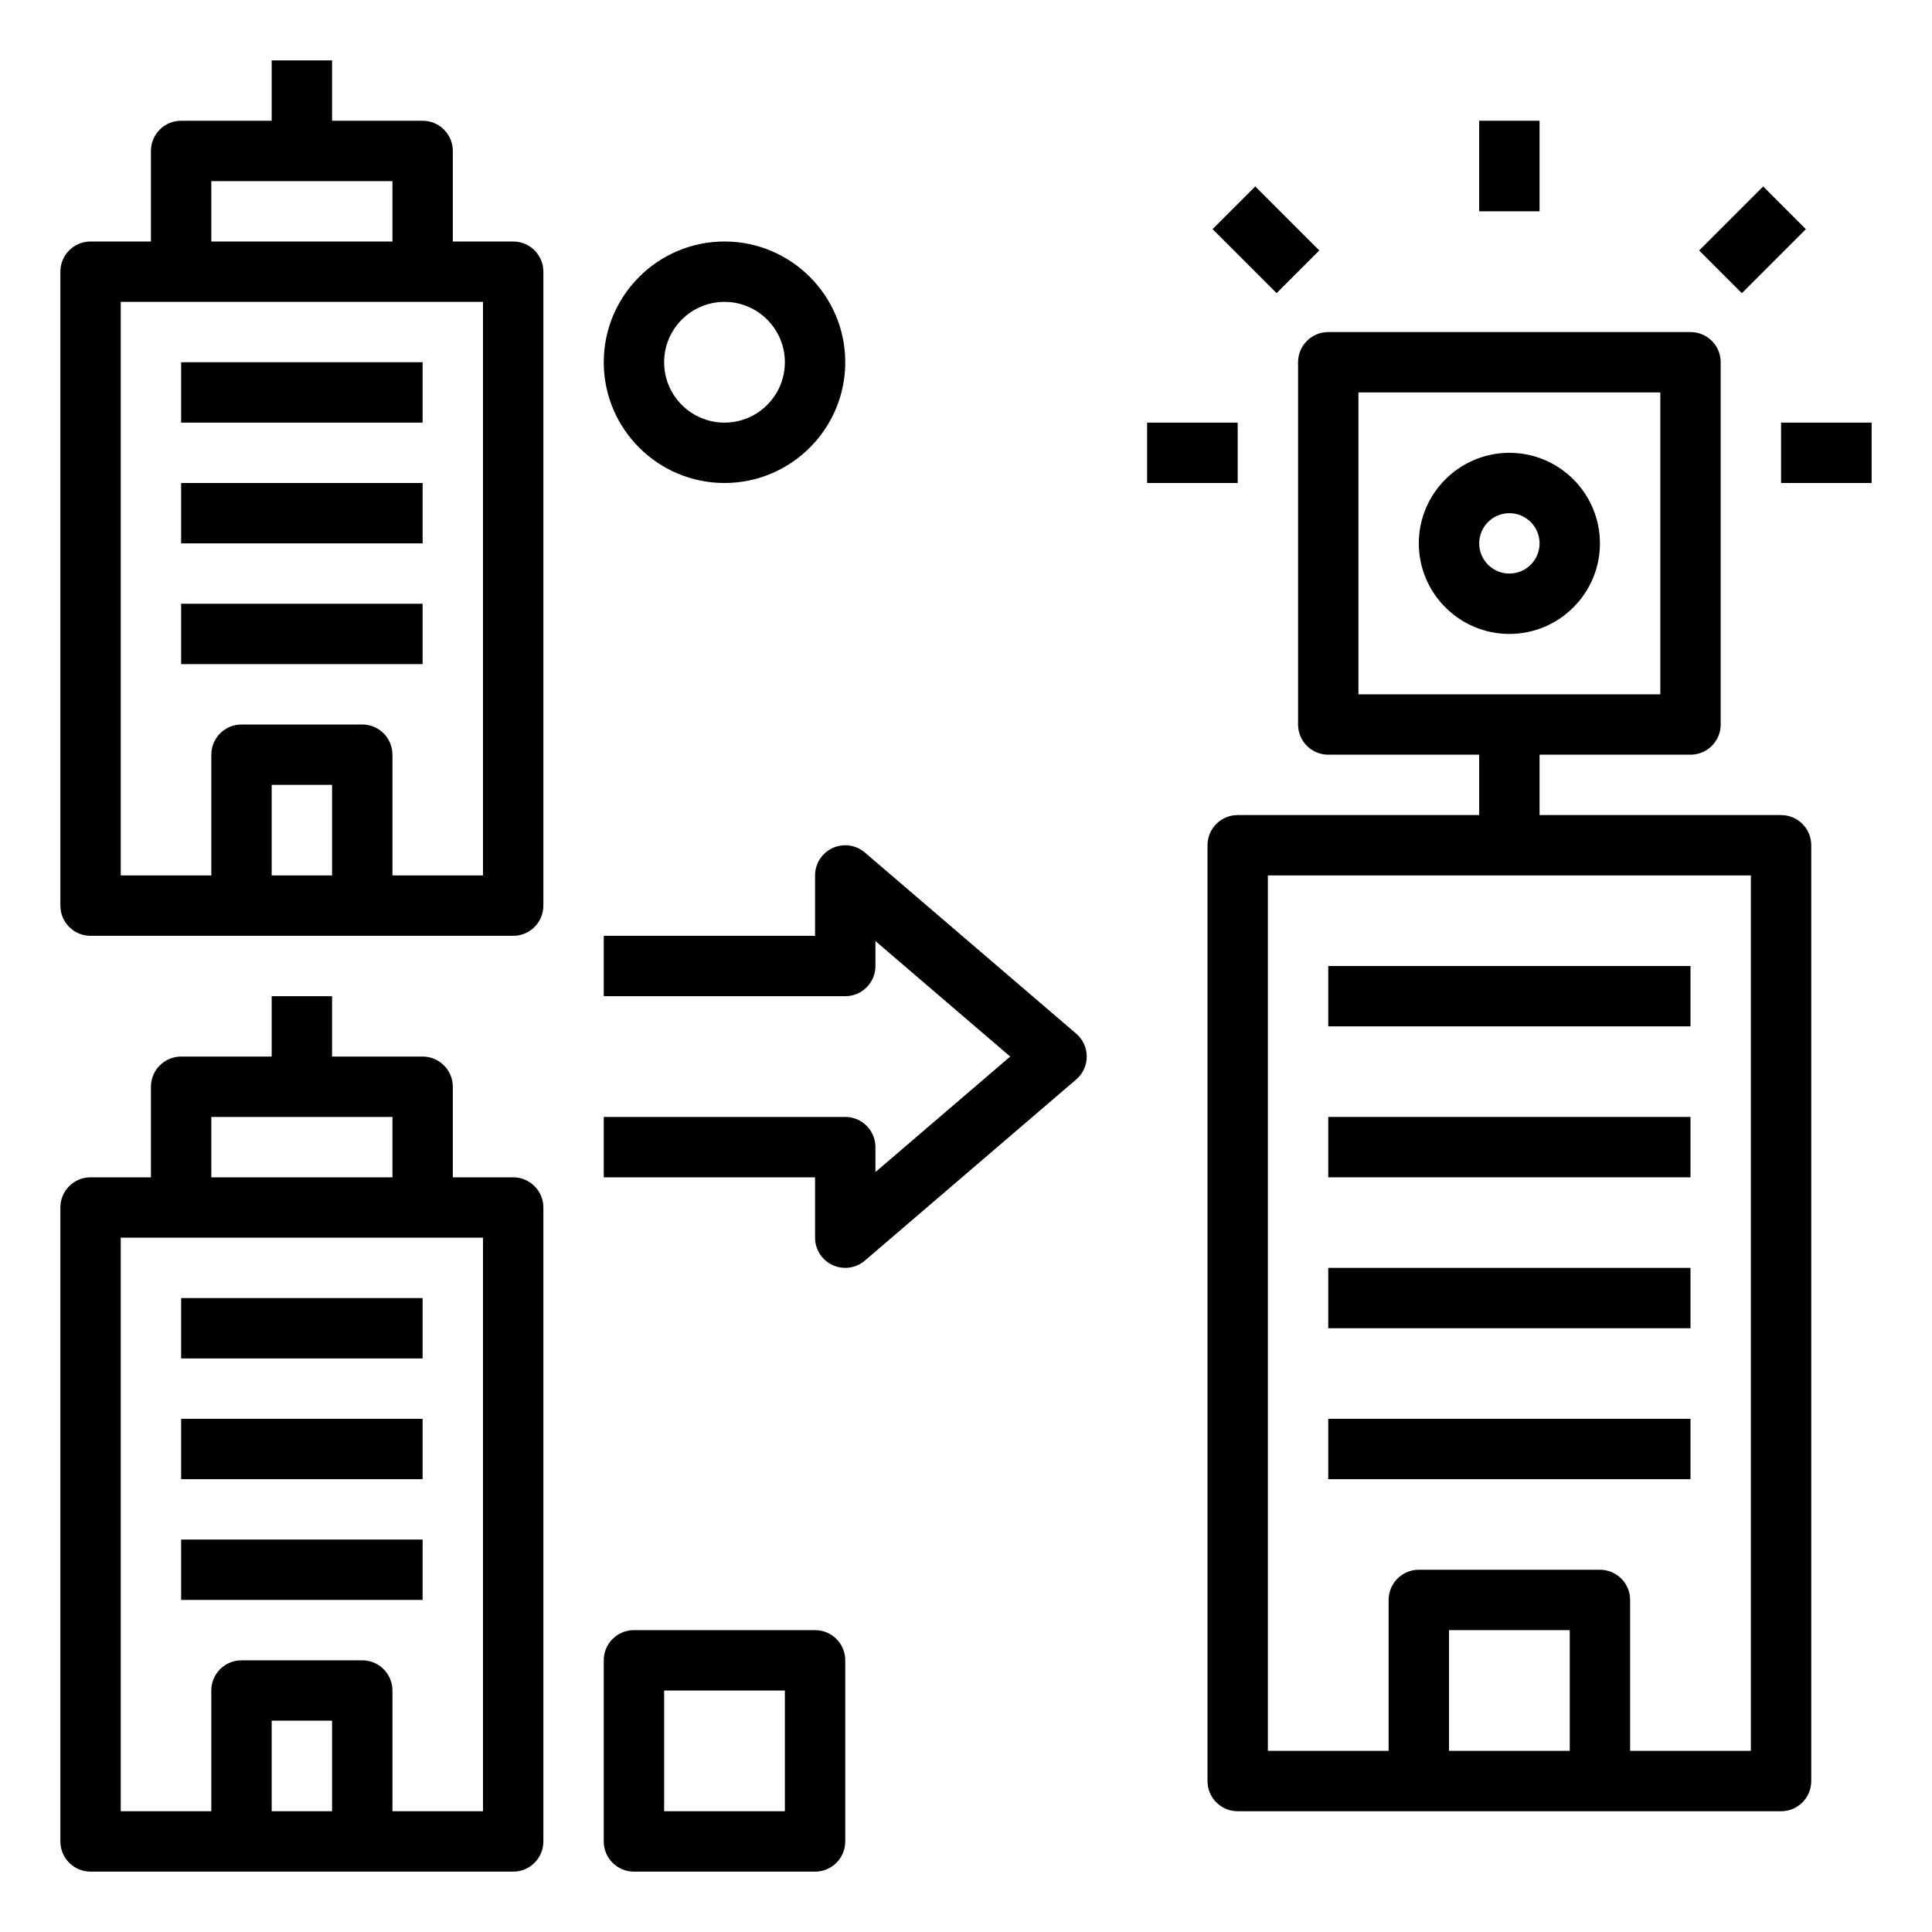
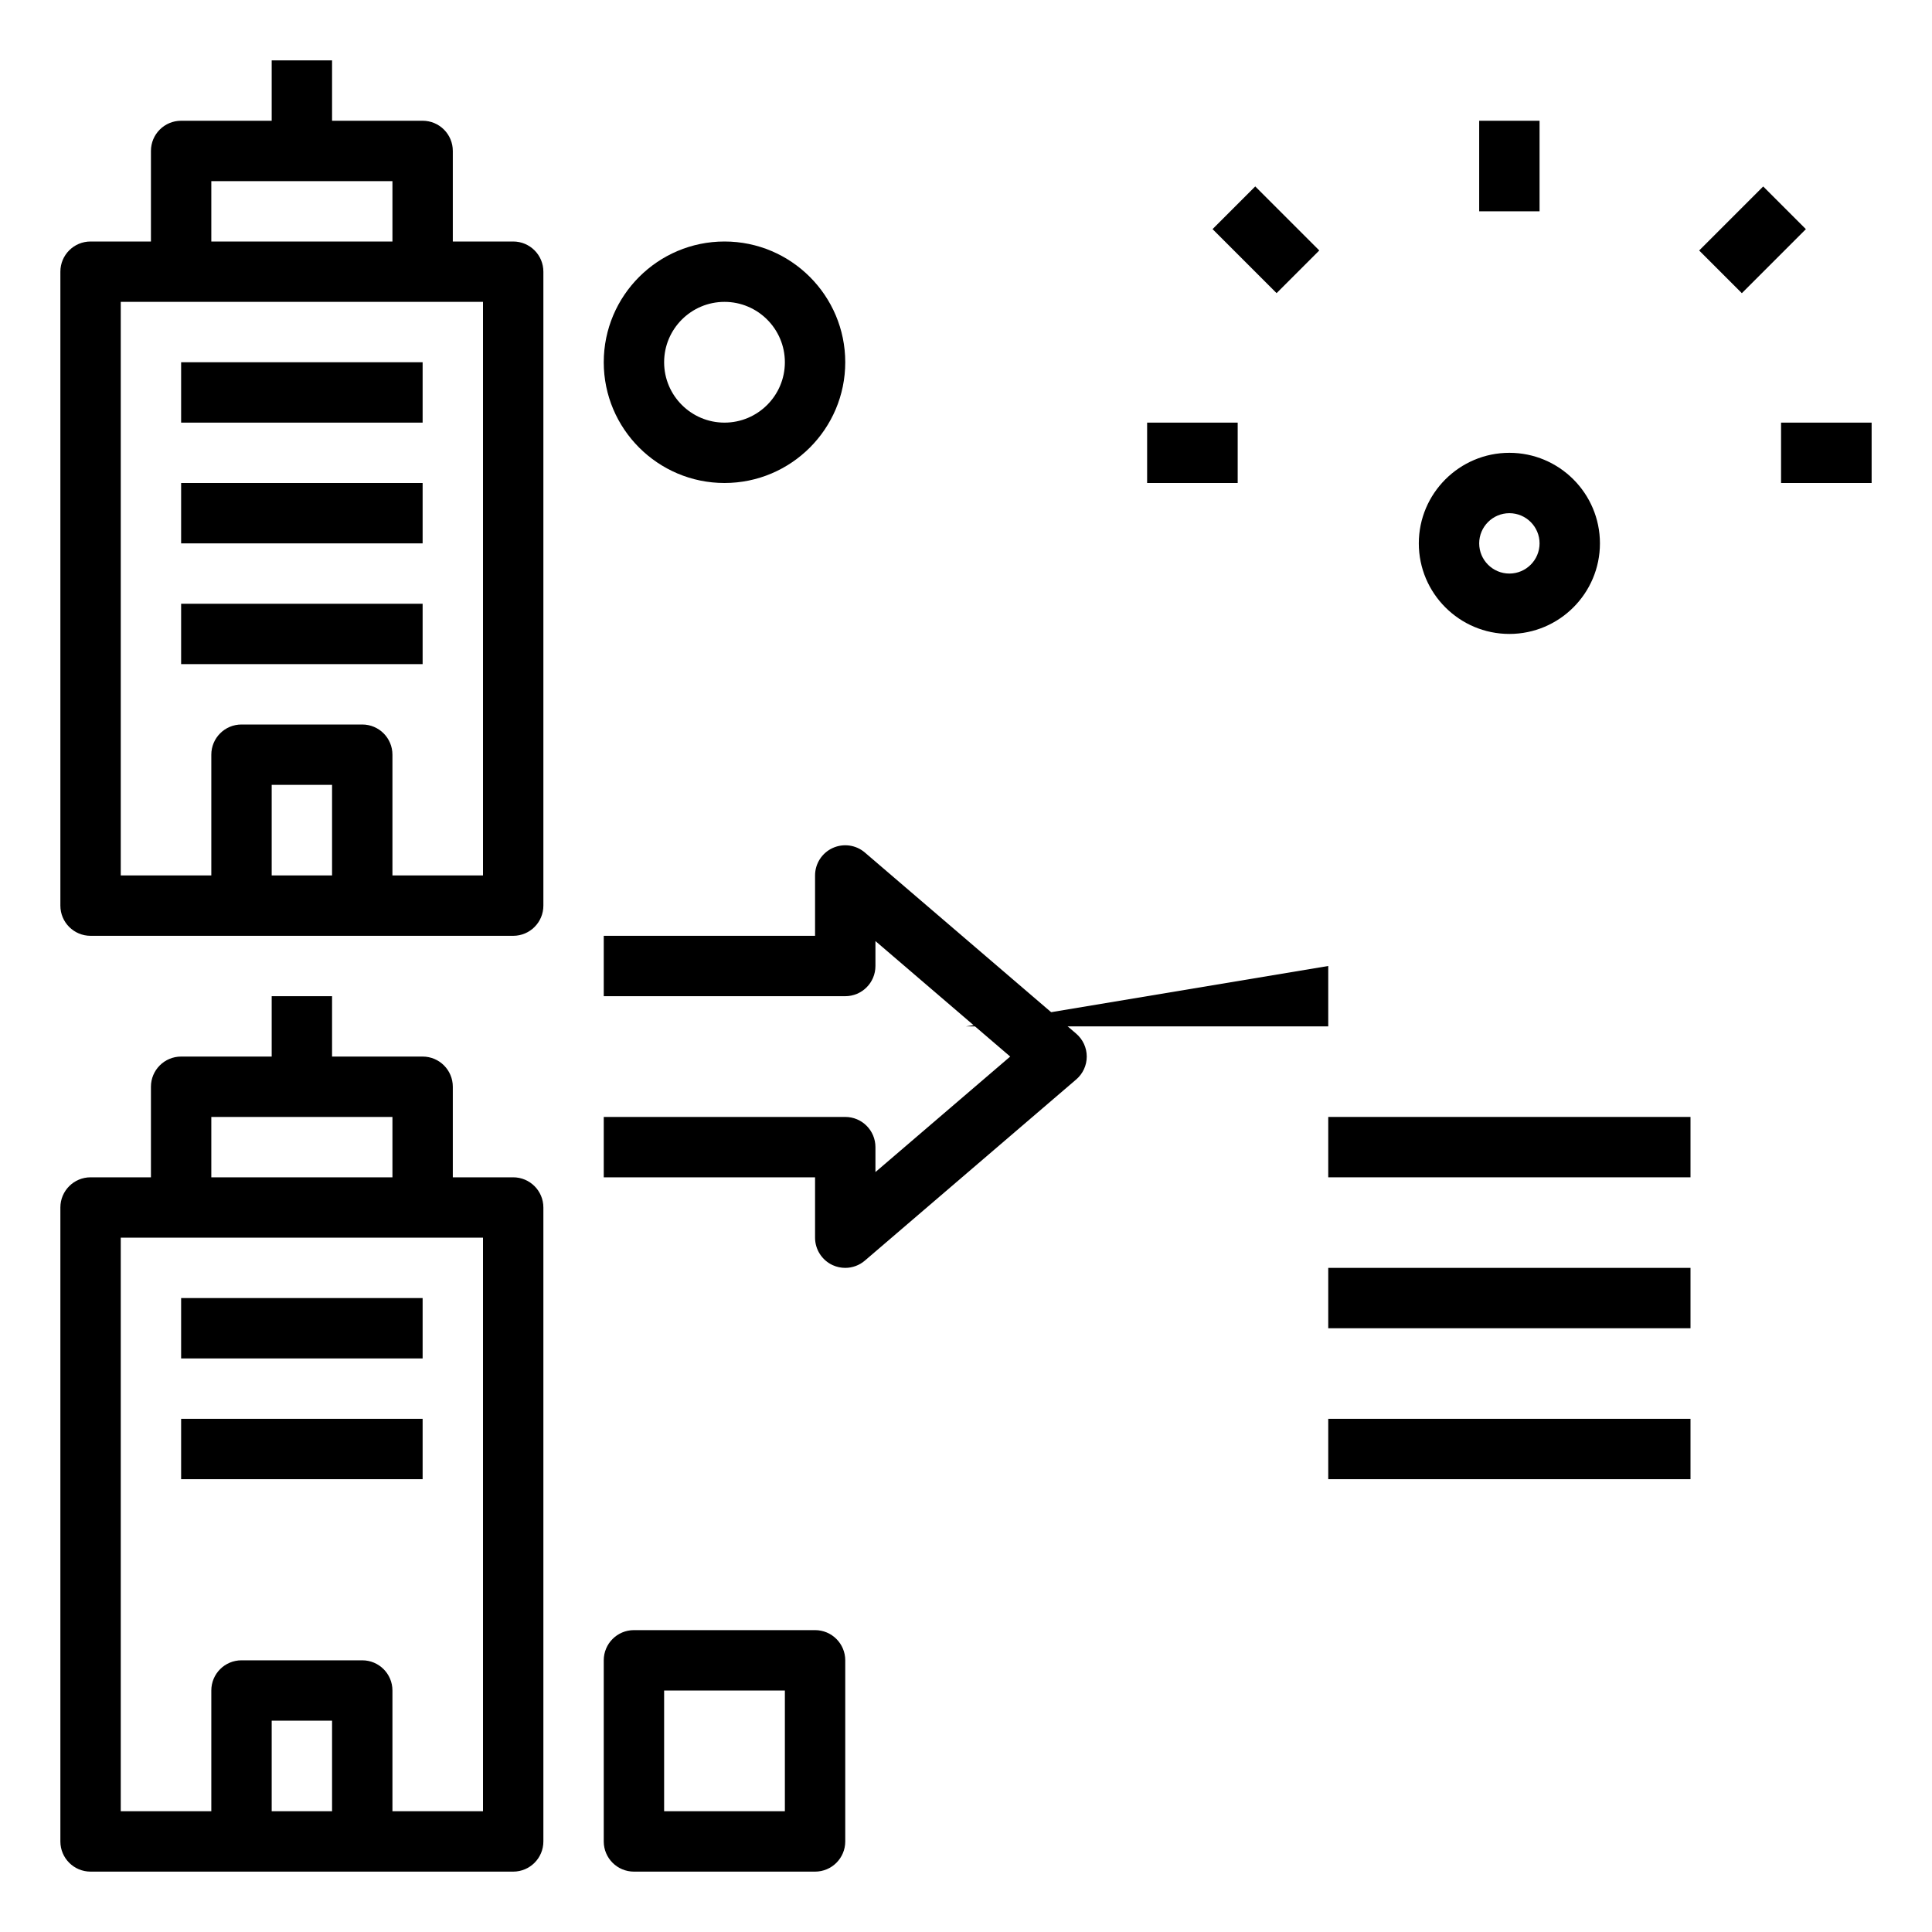
<svg xmlns="http://www.w3.org/2000/svg" id="Layer_1_1_" viewBox="0 0 64 64">
  <path d="m3 62h14c.553 0 1-.448 1-1v-21c0-.552-.447-1-1-1h-2v-3c0-.552-.447-1-1-1h-3v-2h-2v2h-3c-.553 0-1 .448-1 1v3h-2c-.553 0-1 .448-1 1v21c0 .552.447 1 1 1zm8-2h-2v-3h2zm-4-23h6v2h-6zm-3 4h12v19h-3v-4c0-.552-.447-1-1-1h-4c-.553 0-1 .448-1 1v4h-3z" />
  <path d="m6 43h8v2h-8z" />
  <path d="m6 47h8v2h-8z" />
-   <path d="m6 51h8v2h-8z" />
  <path d="m3 31h14c.553 0 1-.448 1-1v-21c0-.552-.447-1-1-1h-2v-3c0-.552-.447-1-1-1h-3v-2h-2v2h-3c-.553 0-1 .448-1 1v3h-2c-.553 0-1 .448-1 1v21c0 .552.447 1 1 1zm8-2h-2v-3h2zm-4-23h6v2h-6zm-3 4h12v19h-3v-4c0-.552-.447-1-1-1h-4c-.553 0-1 .448-1 1v4h-3z" />
  <path d="m6 12h8v2h-8z" />
  <path d="m6 16h8v2h-8z" />
  <path d="m6 20h8v2h-8z" />
  <path d="m24 16c2.206 0 4-1.794 4-4s-1.794-4-4-4-4 1.794-4 4 1.794 4 4 4zm0-6c1.103 0 2 .897 2 2s-.897 2-2 2-2-.897-2-2 .897-2 2-2z" />
  <path d="m21 62h6c.553 0 1-.448 1-1v-6c0-.552-.447-1-1-1h-6c-.553 0-1 .448-1 1v6c0 .552.447 1 1 1zm1-6h4v4h-4z" />
  <path d="m27 41c0 .391.228.745.582.909.134.061.276.091.418.091.234 0 .466-.083.65-.241l7-6c.222-.19.35-.467.35-.759s-.128-.569-.35-.759l-7-6c-.296-.254-.712-.311-1.068-.149-.354.163-.582.517-.582.908v2h-7v2h8c.553 0 1-.448 1-1v-.826l4.464 3.826-4.464 3.826v-.826c0-.552-.447-1-1-1h-8v2h7z" />
-   <path d="m44 32h12v2h-12z" />
+   <path d="m44 32v2h-12z" />
  <path d="m44 37h12v2h-12z" />
  <path d="m44 42h12v2h-12z" />
  <path d="m44 47h12v2h-12z" />
  <path d="m49 4h2v3h-2z" />
  <path d="m56.561 6.94h3v2h-3z" transform="matrix(.707 -.707 .707 .707 11.392 43.38)" />
  <path d="m40.94 6.44h2v3h-2z" transform="matrix(.707 -.707 .707 .707 6.67 31.981)" />
  <path d="m59 14h3v2h-3z" />
  <path d="m38 14h3v2h-3z" />
-   <path d="m43 12v12c0 .552.447 1 1 1h5v2h-8c-.553 0-1 .448-1 1v31c0 .552.447 1 1 1h18c.553 0 1-.448 1-1v-31c0-.552-.447-1-1-1h-8v-2h5c.553 0 1-.448 1-1v-12c0-.552-.447-1-1-1h-12c-.553 0-1 .448-1 1zm9 46h-4v-4h4zm6-29v29h-4v-5c0-.552-.447-1-1-1h-6c-.553 0-1 .448-1 1v5h-4v-29zm-13-16h10v10h-4-2-4z" />
  <path d="m53 18c0-1.654-1.346-3-3-3s-3 1.346-3 3 1.346 3 3 3 3-1.346 3-3zm-4 0c0-.551.448-1 1-1s1 .449 1 1-.448 1-1 1-1-.449-1-1z" />
</svg>